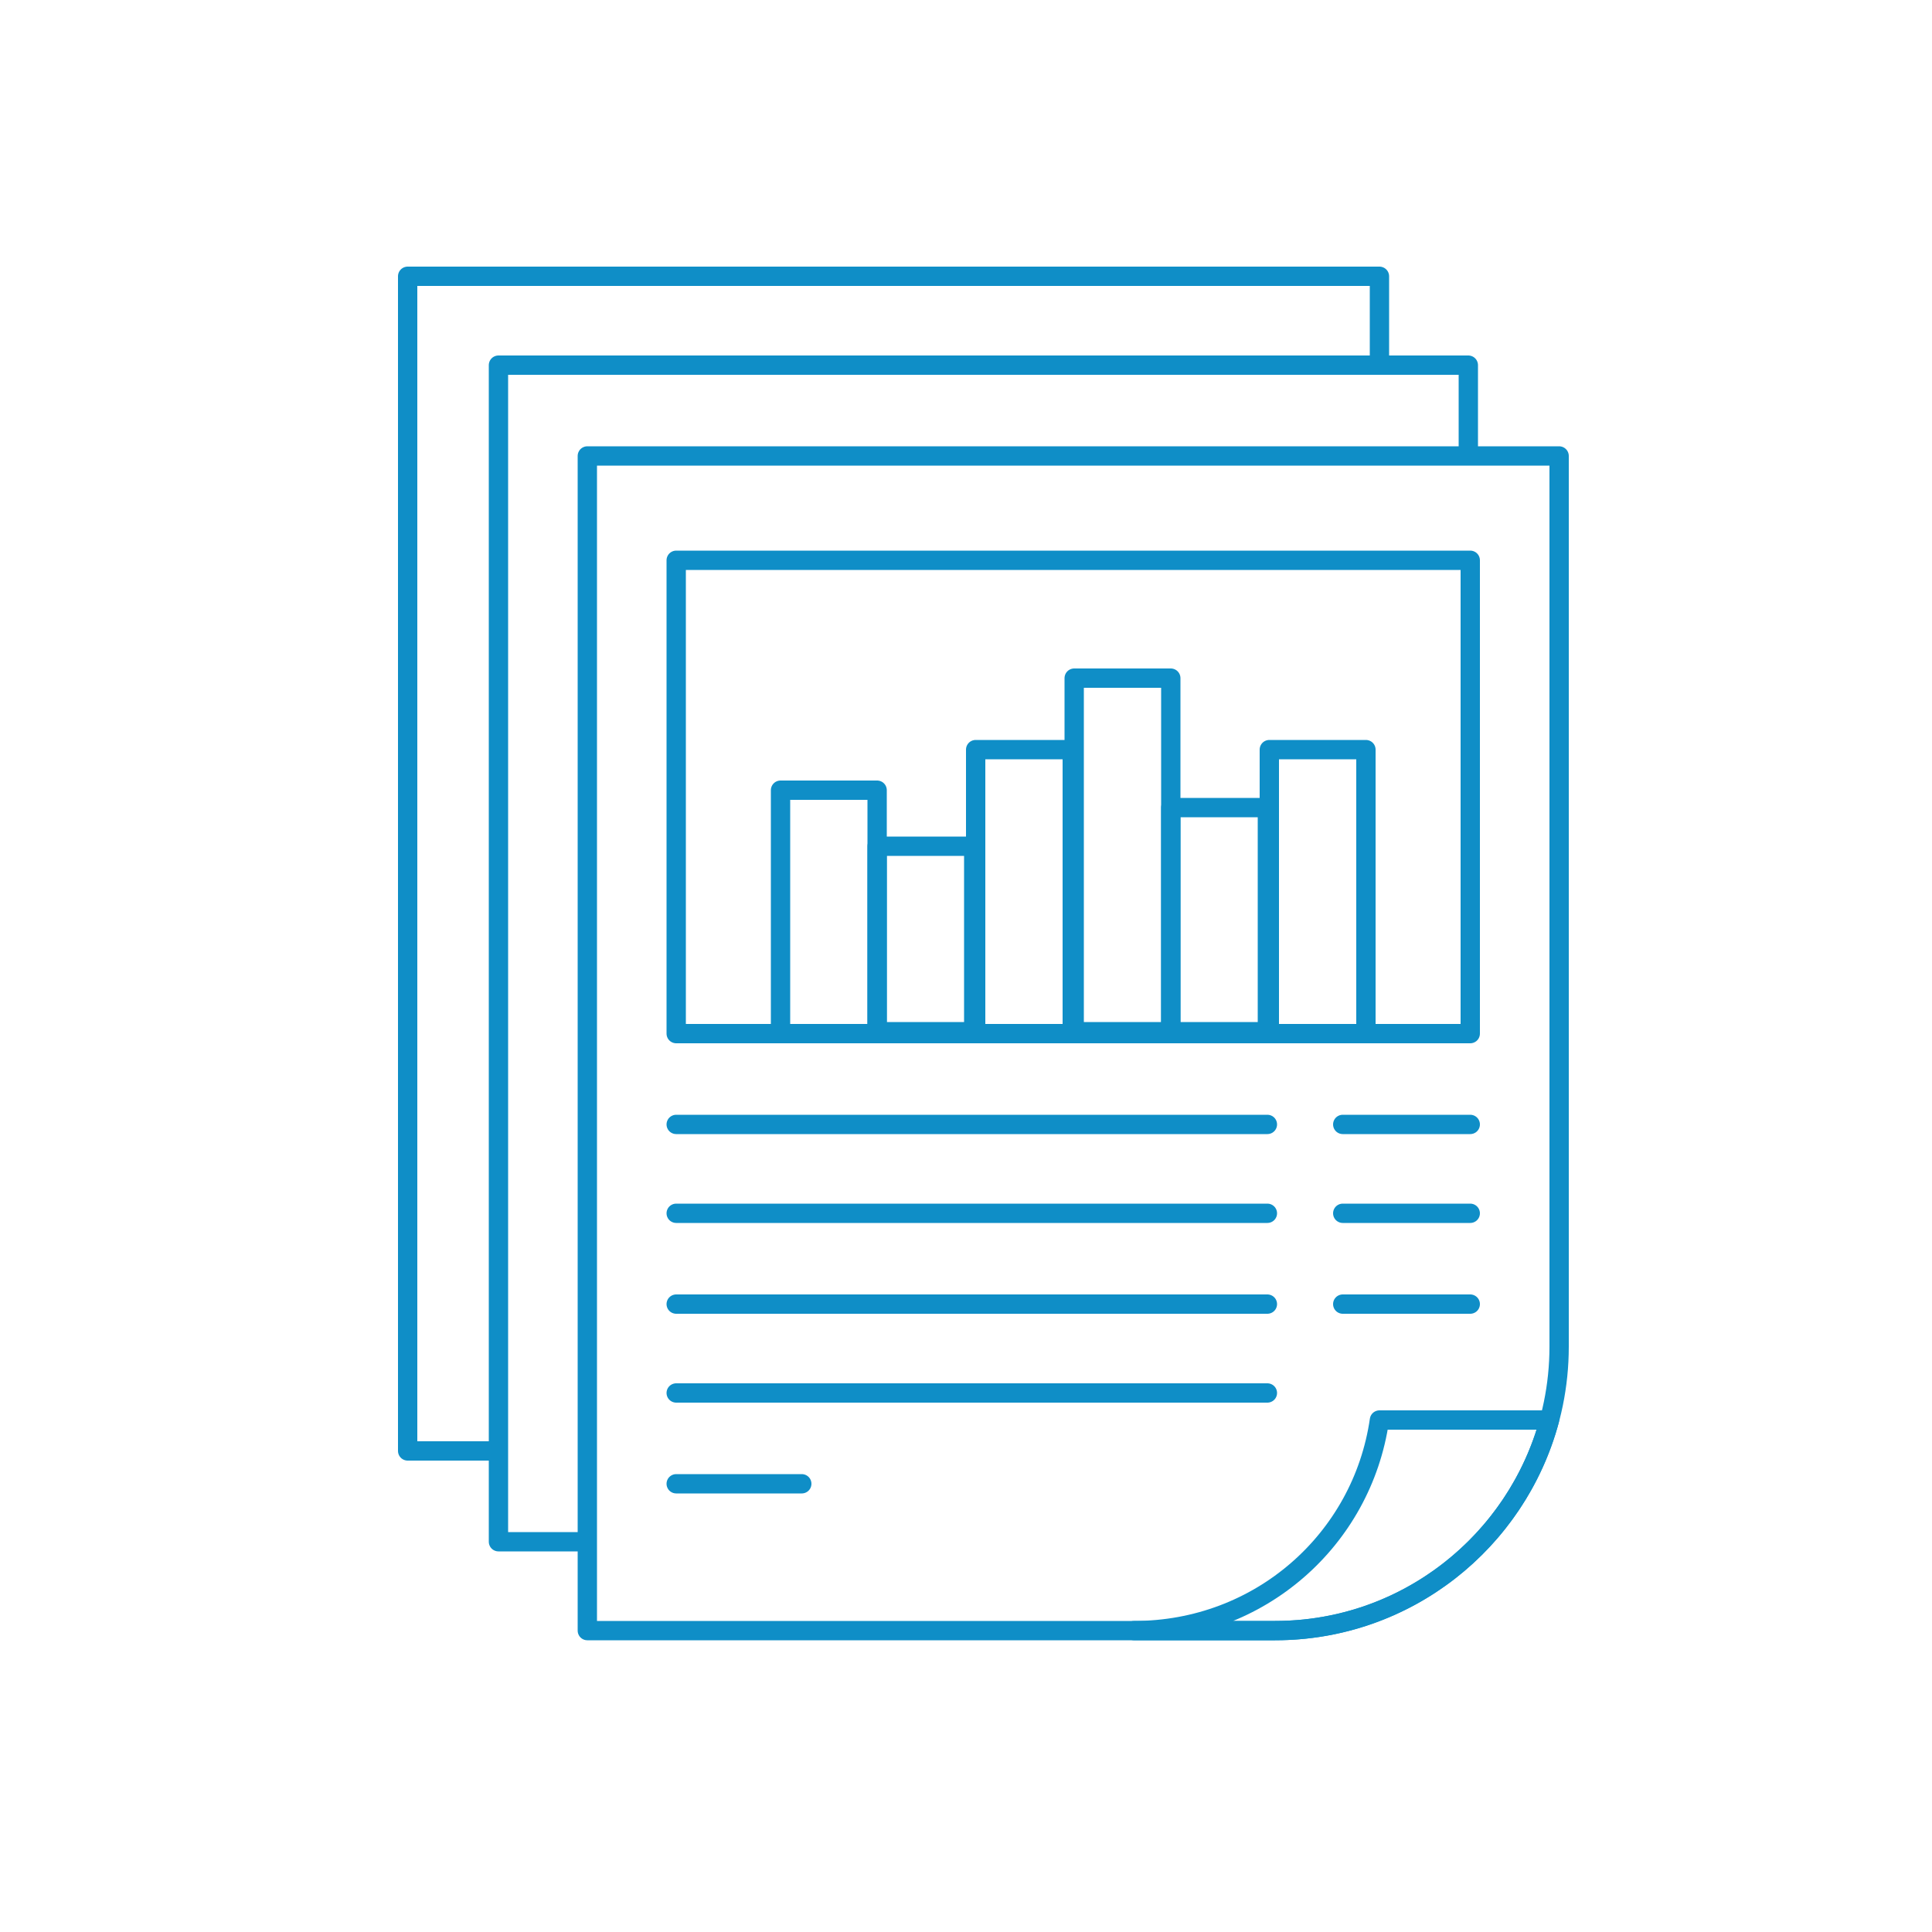
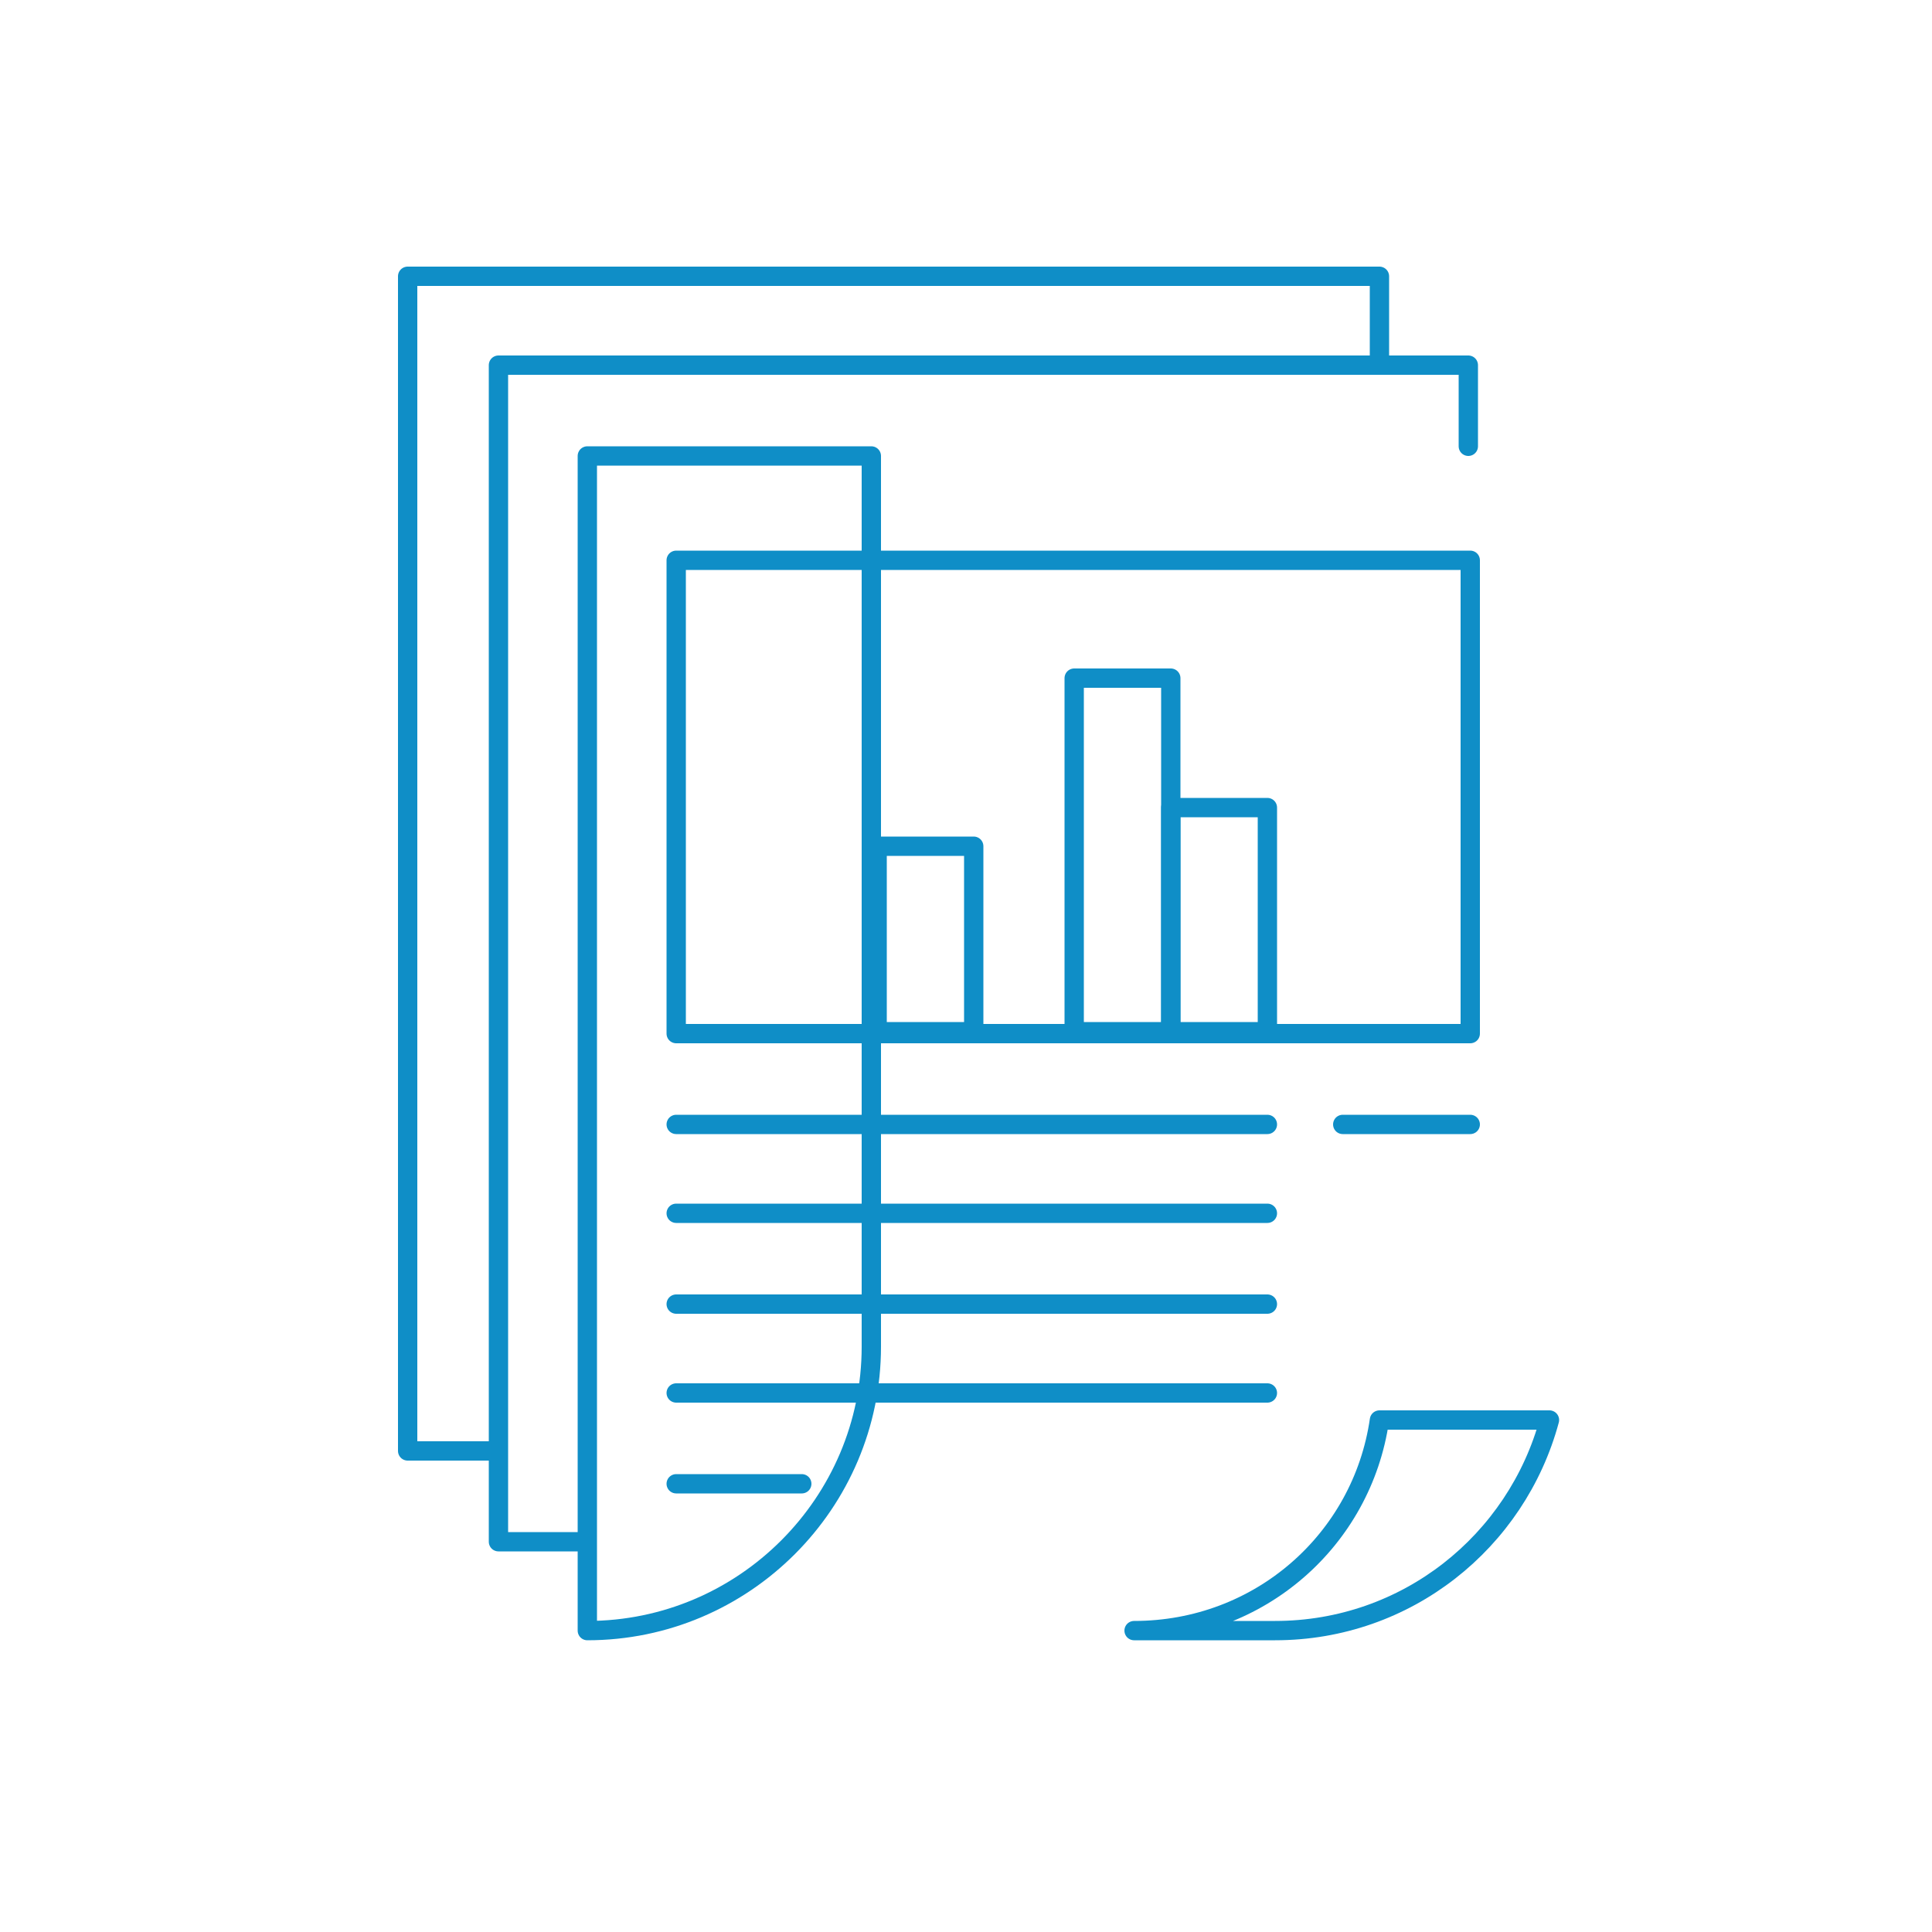
<svg xmlns="http://www.w3.org/2000/svg" version="1.1" baseProfile="basic" id="svg-report" x="0px" y="0px" role="presentation" alt="" viewBox="0 0 100 100" xml:space="preserve">
  <style type="text/css">

	.st0{fill:none;stroke:#0f8ec7;stroke-linecap:round;stroke-linejoin:round;stroke-miterlimit:10;}

</style>
  <g>
    <g>
      <polyline class="st0" points="71.4,18.4 71.4,14.3 21.1,14.3 21.1,75.1 25.3,75.1   " />
    </g>
    <g>
      <polyline class="st0" points="76,23.1 76,18.9 25.8,18.9 25.8,79.8 29.9,79.8   " />
    </g>
    <g>
-       <path class="st0" d="M30.4,84.4H66c8.1,0,14.7-6.6,14.7-14.7V23.6H30.4V84.4z" />
+       <path class="st0" d="M30.4,84.4c8.1,0,14.7-6.6,14.7-14.7V23.6H30.4V84.4z" />
    </g>
    <path class="st0" d="M58.7,84.4H66c6.8,0,12.5-4.6,14.2-10.9h-8.8C70.5,79.7,65.2,84.4,58.7,84.4z" />
    <rect x="35" y="29" class="st0" width="41.1" height="24.5" />
    <line class="st0" x1="35" y1="58.2" x2="65.6" y2="58.2" />
    <line class="st0" x1="35" y1="62.8" x2="65.6" y2="62.8" />
    <line class="st0" x1="35" y1="67.5" x2="65.6" y2="67.5" />
    <line class="st0" x1="35" y1="72.1" x2="65.6" y2="72.1" />
    <line class="st0" x1="69.5" y1="58.2" x2="76.1" y2="58.2" />
-     <line class="st0" x1="69.5" y1="62.8" x2="76.1" y2="62.8" />
-     <line class="st0" x1="69.5" y1="67.5" x2="76.1" y2="67.5" />
    <line class="st0" x1="35" y1="76.8" x2="41.5" y2="76.8" />
-     <rect x="40.4" y="40.9" class="st0" width="5" height="12.6" />
    <rect x="45.4" y="43.8" class="st0" width="5" height="9.6" />
-     <rect x="50.5" y="38.8" class="st0" width="5" height="14.7" />
-     <rect x="65.7" y="38.8" class="st0" width="5" height="14.7" />
    <rect x="55.6" y="35.1" class="st0" width="5" height="18.3" />
    <rect x="60.6" y="41.8" class="st0" width="5" height="11.6" />
  </g>
</svg>